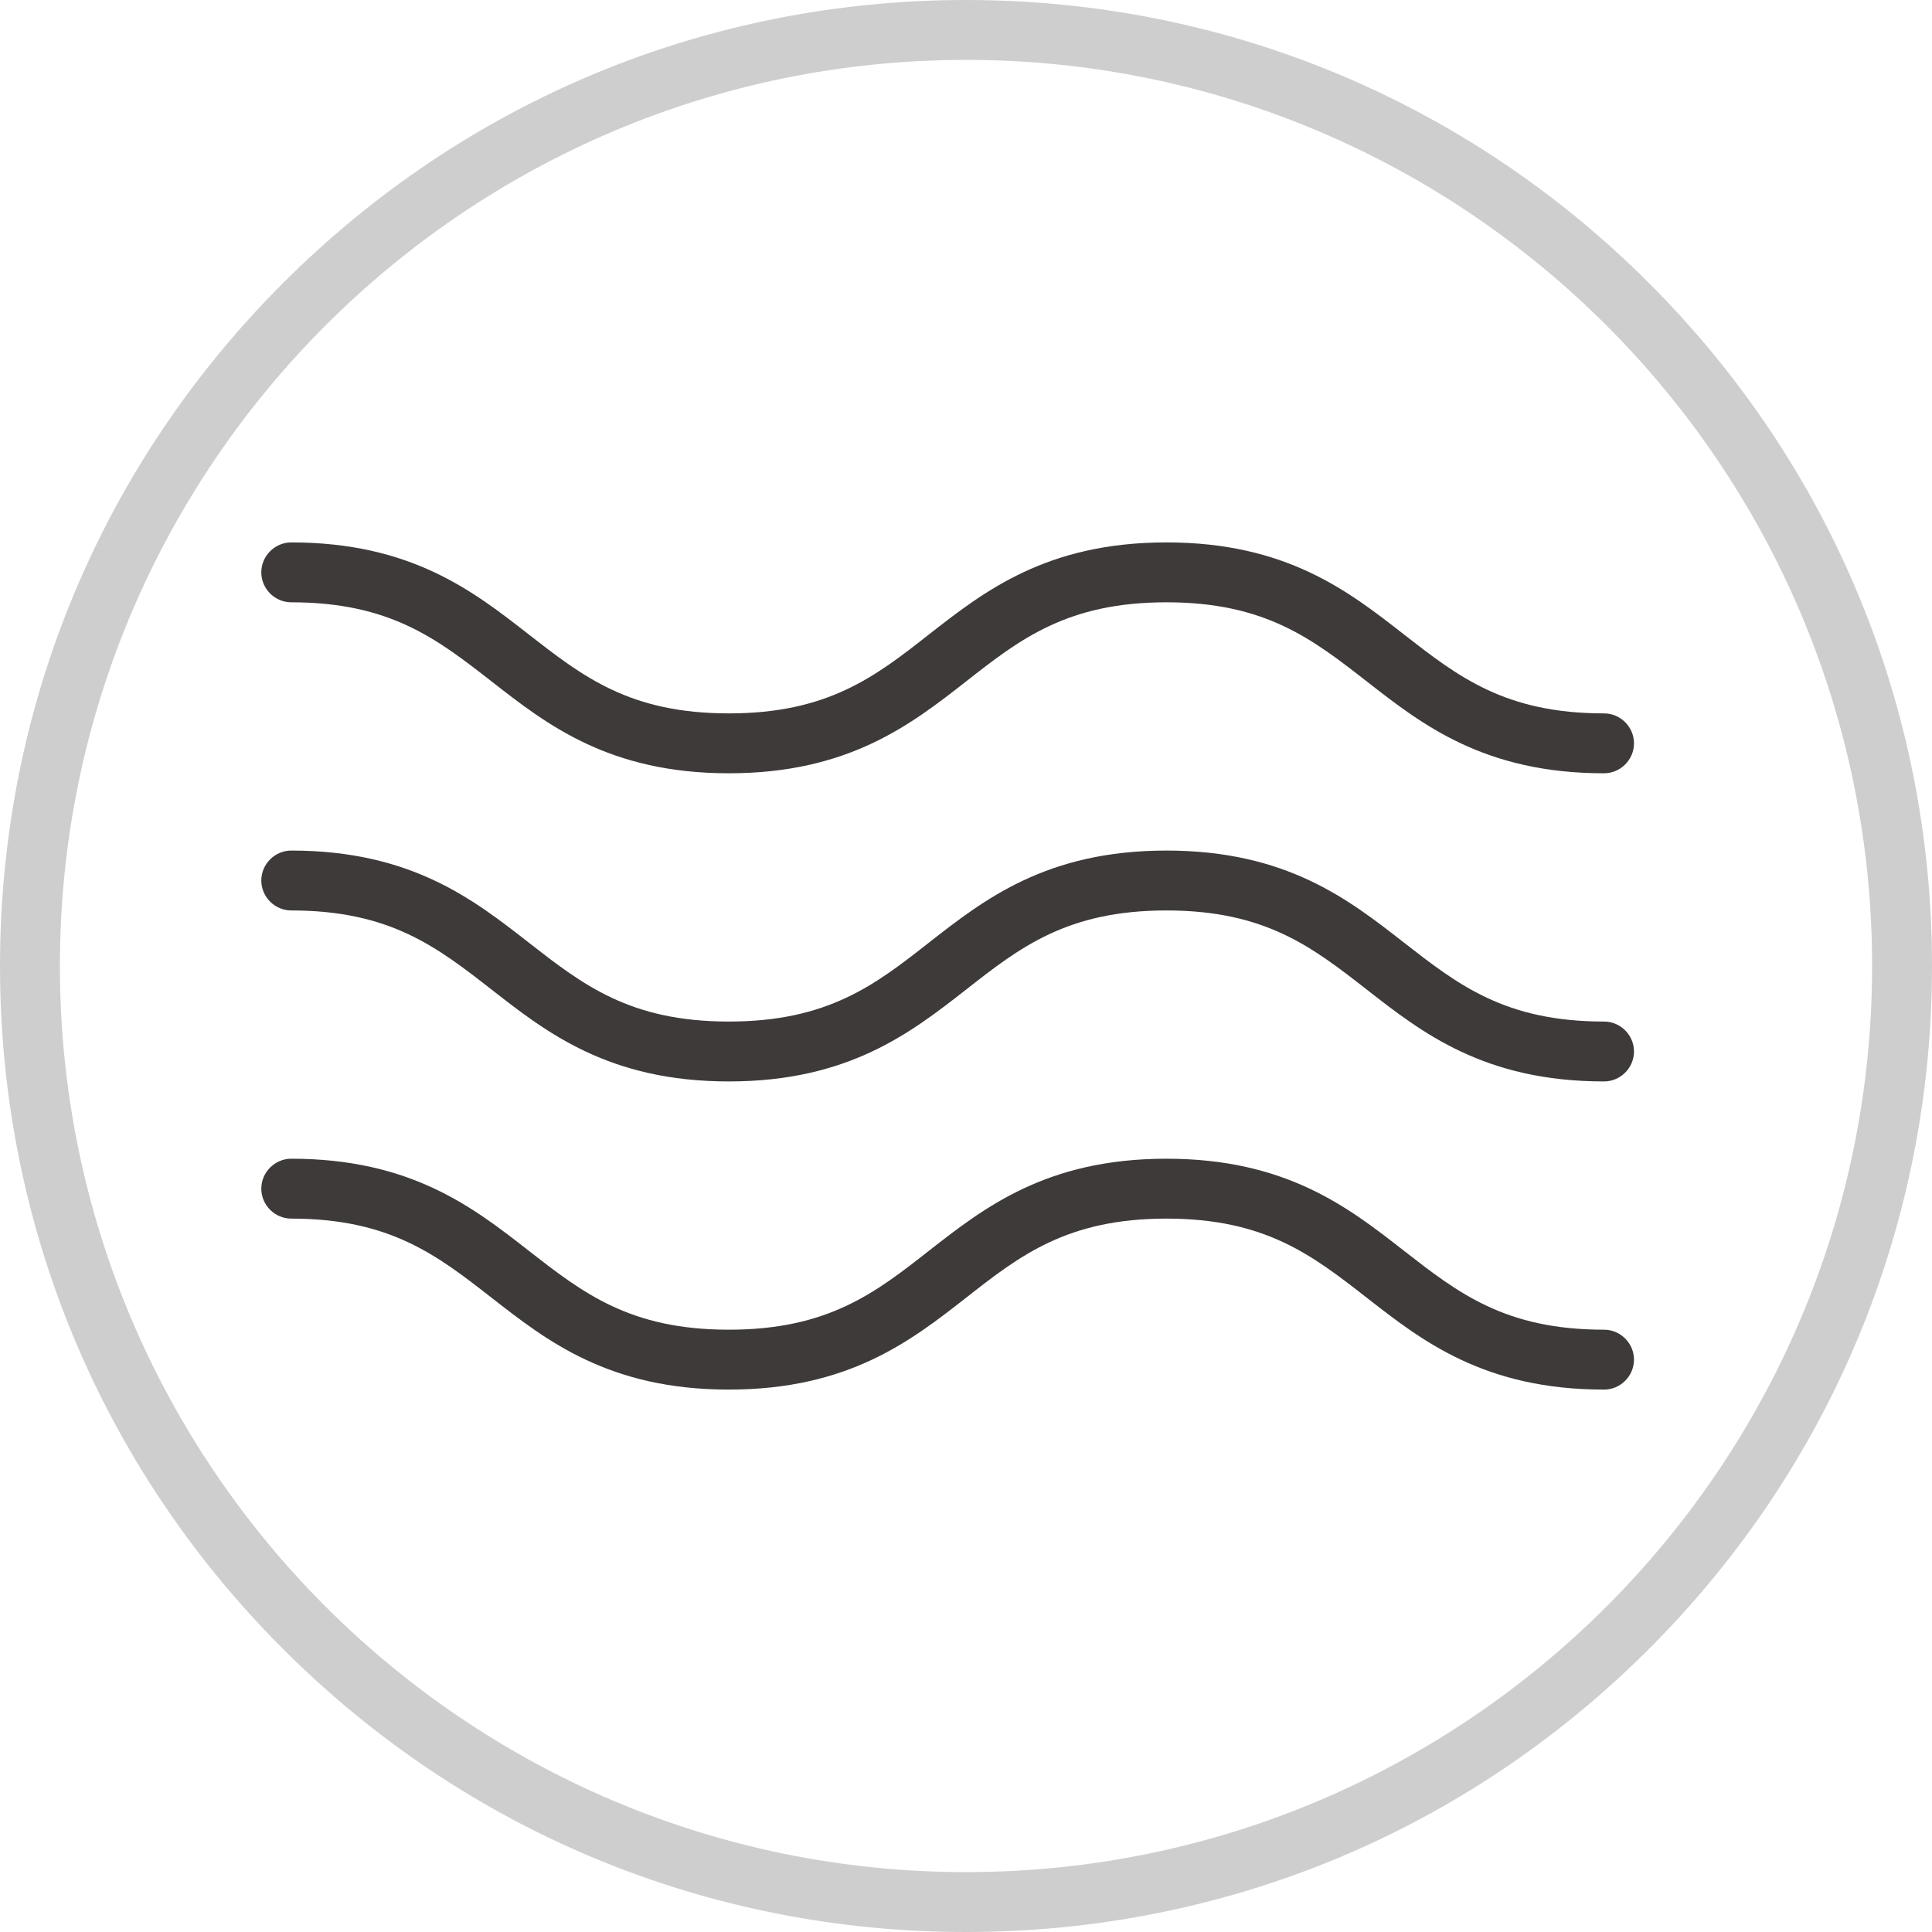
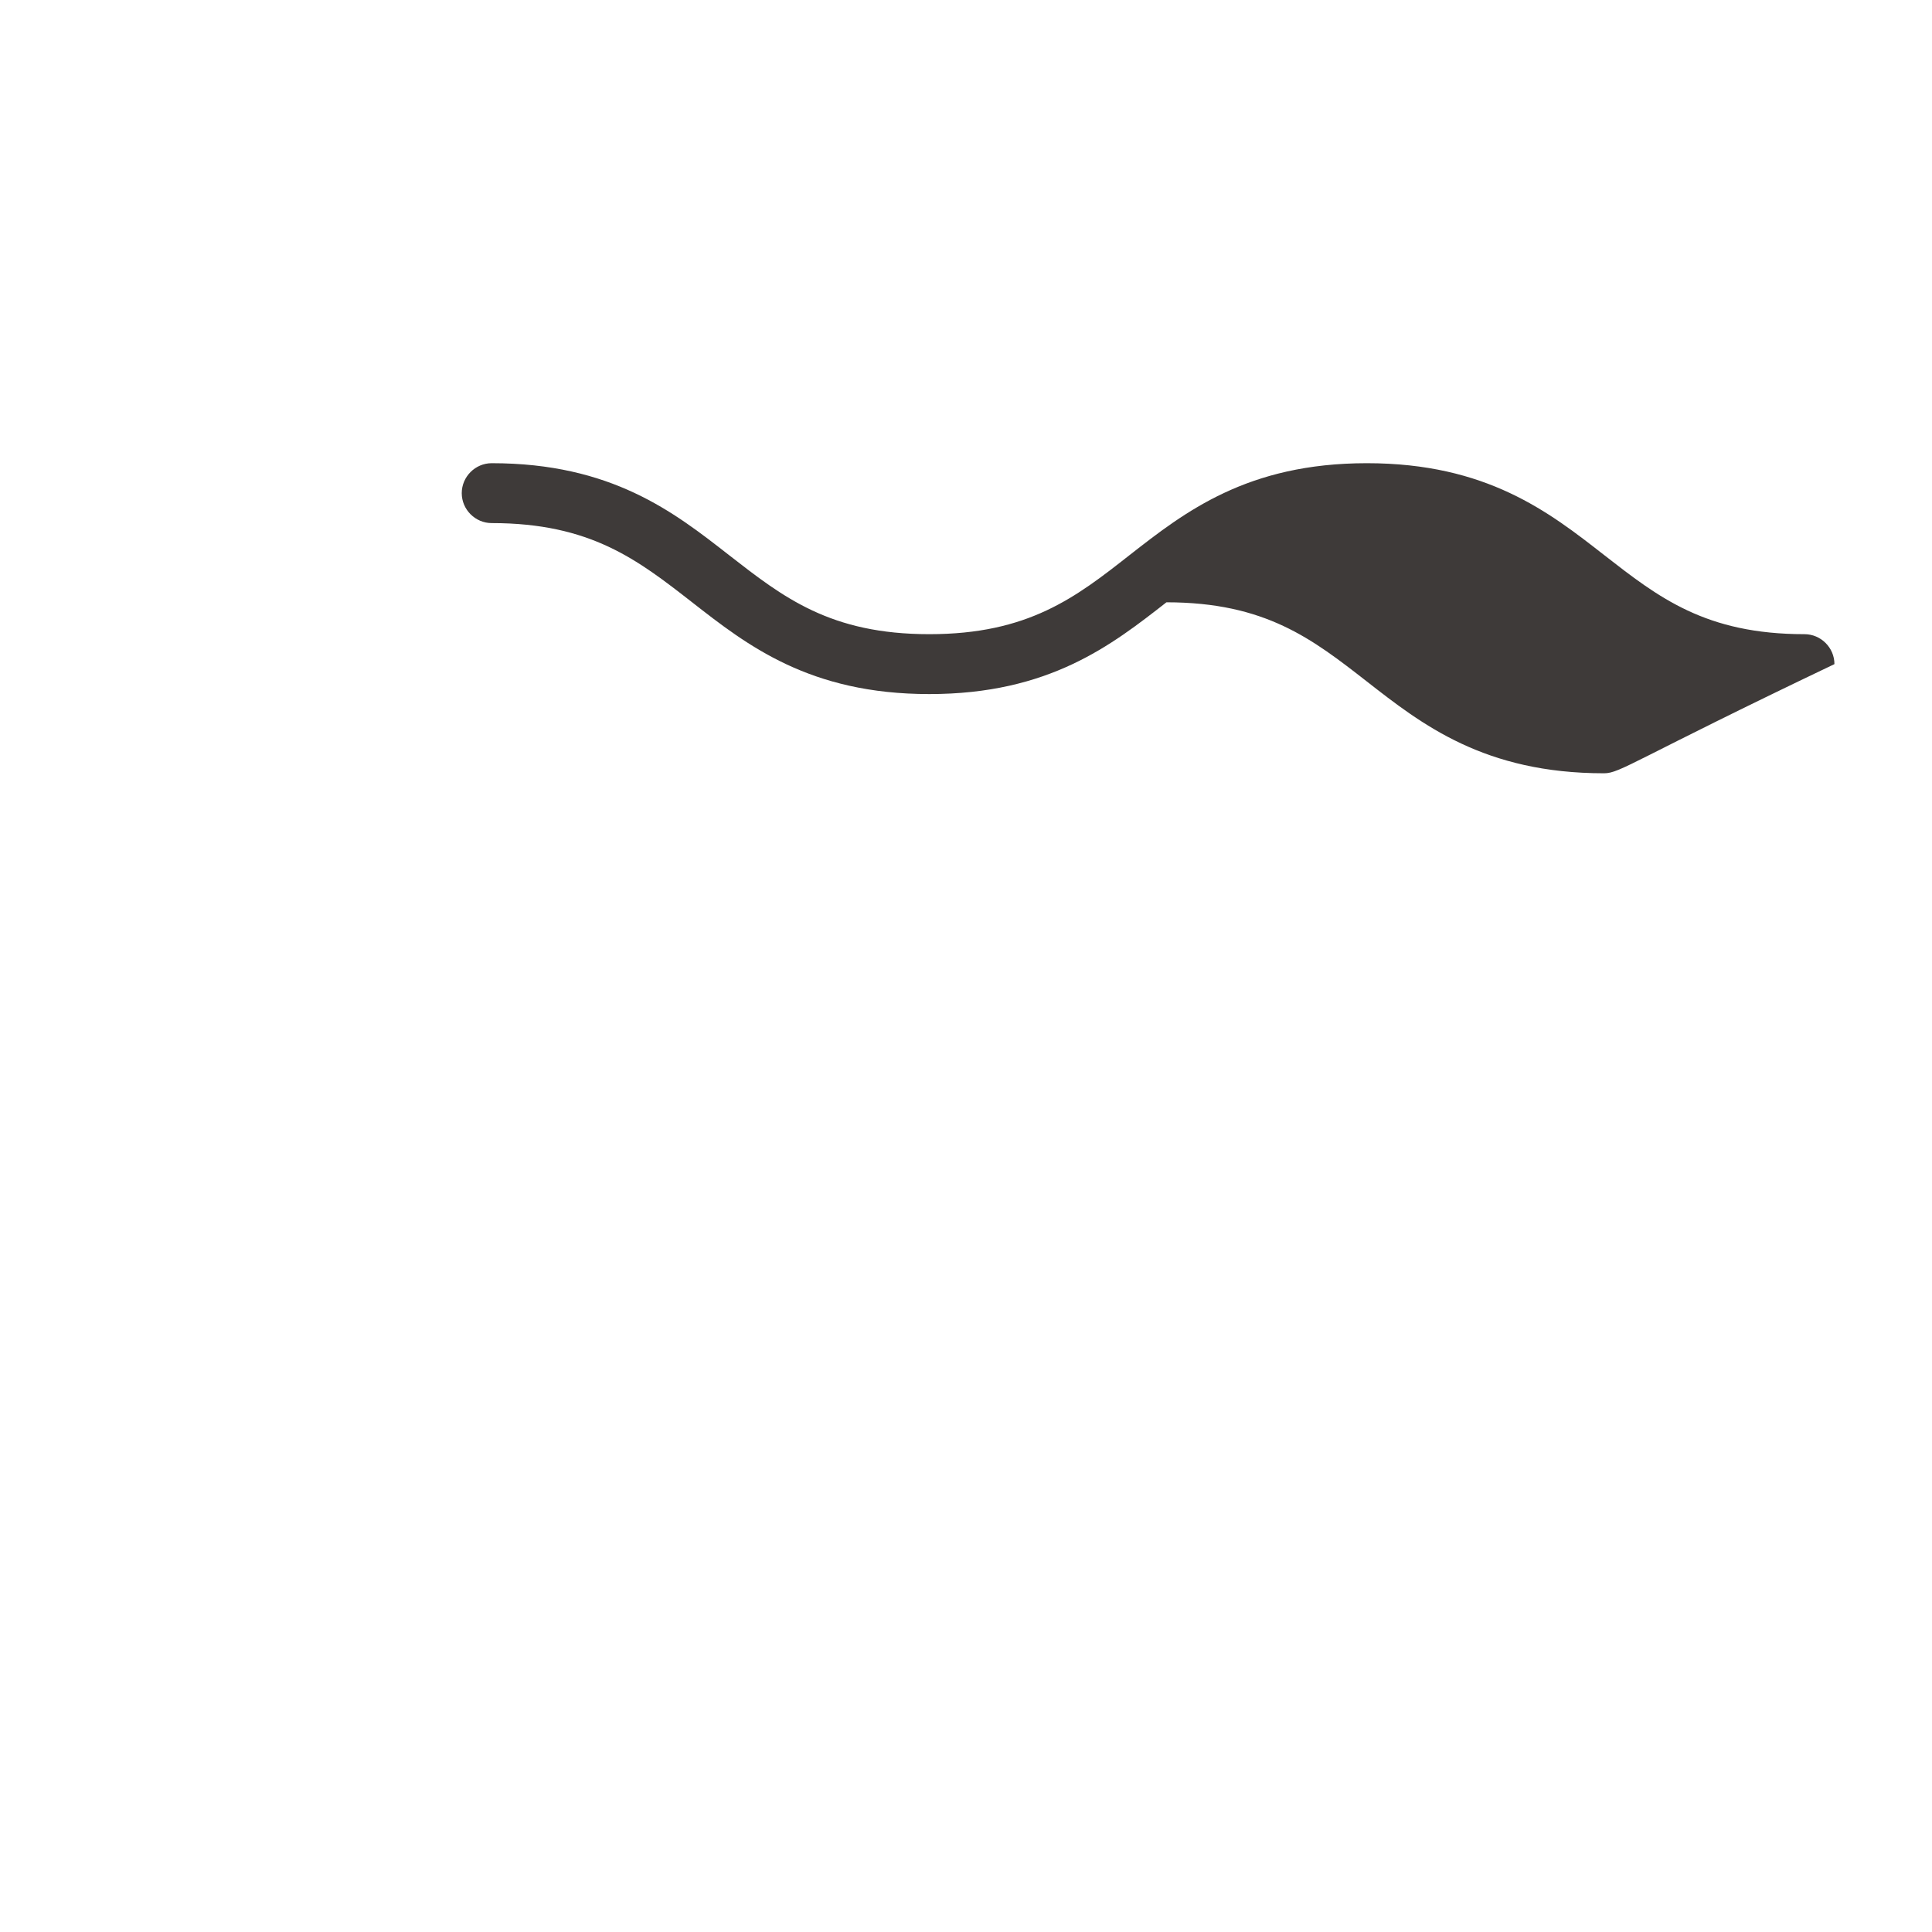
<svg xmlns="http://www.w3.org/2000/svg" version="1.1" id="圖層_1" x="0px" y="0px" viewBox="0 0 400 400" style="enable-background:new 0 0 400 400;" xml:space="preserve">
  <style type="text/css">
	.st0{fill:#CECECE;}
	.st1{fill:#3E3A39;}
</style>
  <g>
-     <path class="st0" d="M200,400c-53.4,0-103.6-20.8-141.4-58.6C20.8,303.6,0,253.4,0,200S20.8,96.4,58.6,58.6   C96.4,20.8,146.6,0,200,0s103.6,20.8,141.4,58.6c37.8,37.8,58.6,88,58.6,141.4s-20.8,103.6-58.6,141.4   C303.6,379.2,253.4,400,200,400z M200,12.4C96.5,12.4,12.4,96.5,12.4,200S96.5,387.6,200,387.6S387.6,303.5,387.6,200   S303.5,12.4,200,12.4z" />
    <g>
-       <path class="st1" d="M332.1,160.1c-24.8,0-37.7-10.1-49.1-19c-11.3-8.8-21-16.4-41.5-16.4c-20.5,0-30.3,7.6-41.5,16.4    c-11.4,8.9-24.3,19-49.1,19c-24.8,0-37.7-10.1-49.1-19c-11.3-8.8-21-16.4-41.5-16.4c-3.4,0-6.2-2.8-6.2-6.2c0-3.4,2.8-6.2,6.2-6.2    c24.8,0,37.7,10.1,49.1,19c11.3,8.8,21,16.4,41.5,16.4c20.5,0,30.3-7.6,41.5-16.4c11.4-8.9,24.3-19,49.1-19    c24.8,0,37.7,10.1,49.1,19c11.3,8.8,21,16.4,41.5,16.4c3.4,0,6.2,2.8,6.2,6.2C338.3,157.3,335.5,160.1,332.1,160.1z" />
-       <path class="st1" d="M332.1,223.9c-24.8,0-37.7-10.1-49.1-19c-11.3-8.8-21-16.4-41.5-16.4c-20.5,0-30.3,7.6-41.5,16.4    c-11.4,8.9-24.3,19-49.1,19c-24.8,0-37.7-10.1-49.1-19c-11.3-8.8-21-16.4-41.5-16.4c-3.4,0-6.2-2.8-6.2-6.2c0-3.4,2.8-6.2,6.2-6.2    c24.8,0,37.7,10.1,49.1,19c11.3,8.8,21,16.4,41.5,16.4c20.5,0,30.3-7.6,41.5-16.4c11.4-8.9,24.3-19,49.1-19    c24.8,0,37.7,10.1,49.1,19c11.3,8.8,21,16.4,41.5,16.4c3.4,0,6.2,2.8,6.2,6.2C338.3,221.1,335.5,223.9,332.1,223.9z" />
-       <path class="st1" d="M332.1,287.7c-24.8,0-37.7-10.1-49.1-19c-11.3-8.8-21-16.4-41.5-16.4c-20.5,0-30.3,7.6-41.5,16.4    c-11.4,8.9-24.3,19-49.1,19c-24.8,0-37.7-10.1-49.1-19c-11.3-8.8-21-16.4-41.5-16.4c-3.4,0-6.2-2.8-6.2-6.2c0-3.4,2.8-6.2,6.2-6.2    c24.8,0,37.7,10.1,49.1,19c11.3,8.8,21,16.4,41.5,16.4c20.5,0,30.3-7.6,41.5-16.4c11.4-8.9,24.3-19,49.1-19    c24.8,0,37.7,10.1,49.1,19c11.3,8.8,21,16.4,41.5,16.4c3.4,0,6.2,2.8,6.2,6.2S335.5,287.7,332.1,287.7z" />
+       <path class="st1" d="M332.1,160.1c-24.8,0-37.7-10.1-49.1-19c-11.3-8.8-21-16.4-41.5-16.4c-11.4,8.9-24.3,19-49.1,19c-24.8,0-37.7-10.1-49.1-19c-11.3-8.8-21-16.4-41.5-16.4c-3.4,0-6.2-2.8-6.2-6.2c0-3.4,2.8-6.2,6.2-6.2    c24.8,0,37.7,10.1,49.1,19c11.3,8.8,21,16.4,41.5,16.4c20.5,0,30.3-7.6,41.5-16.4c11.4-8.9,24.3-19,49.1-19    c24.8,0,37.7,10.1,49.1,19c11.3,8.8,21,16.4,41.5,16.4c3.4,0,6.2,2.8,6.2,6.2C338.3,157.3,335.5,160.1,332.1,160.1z" />
    </g>
  </g>
</svg>